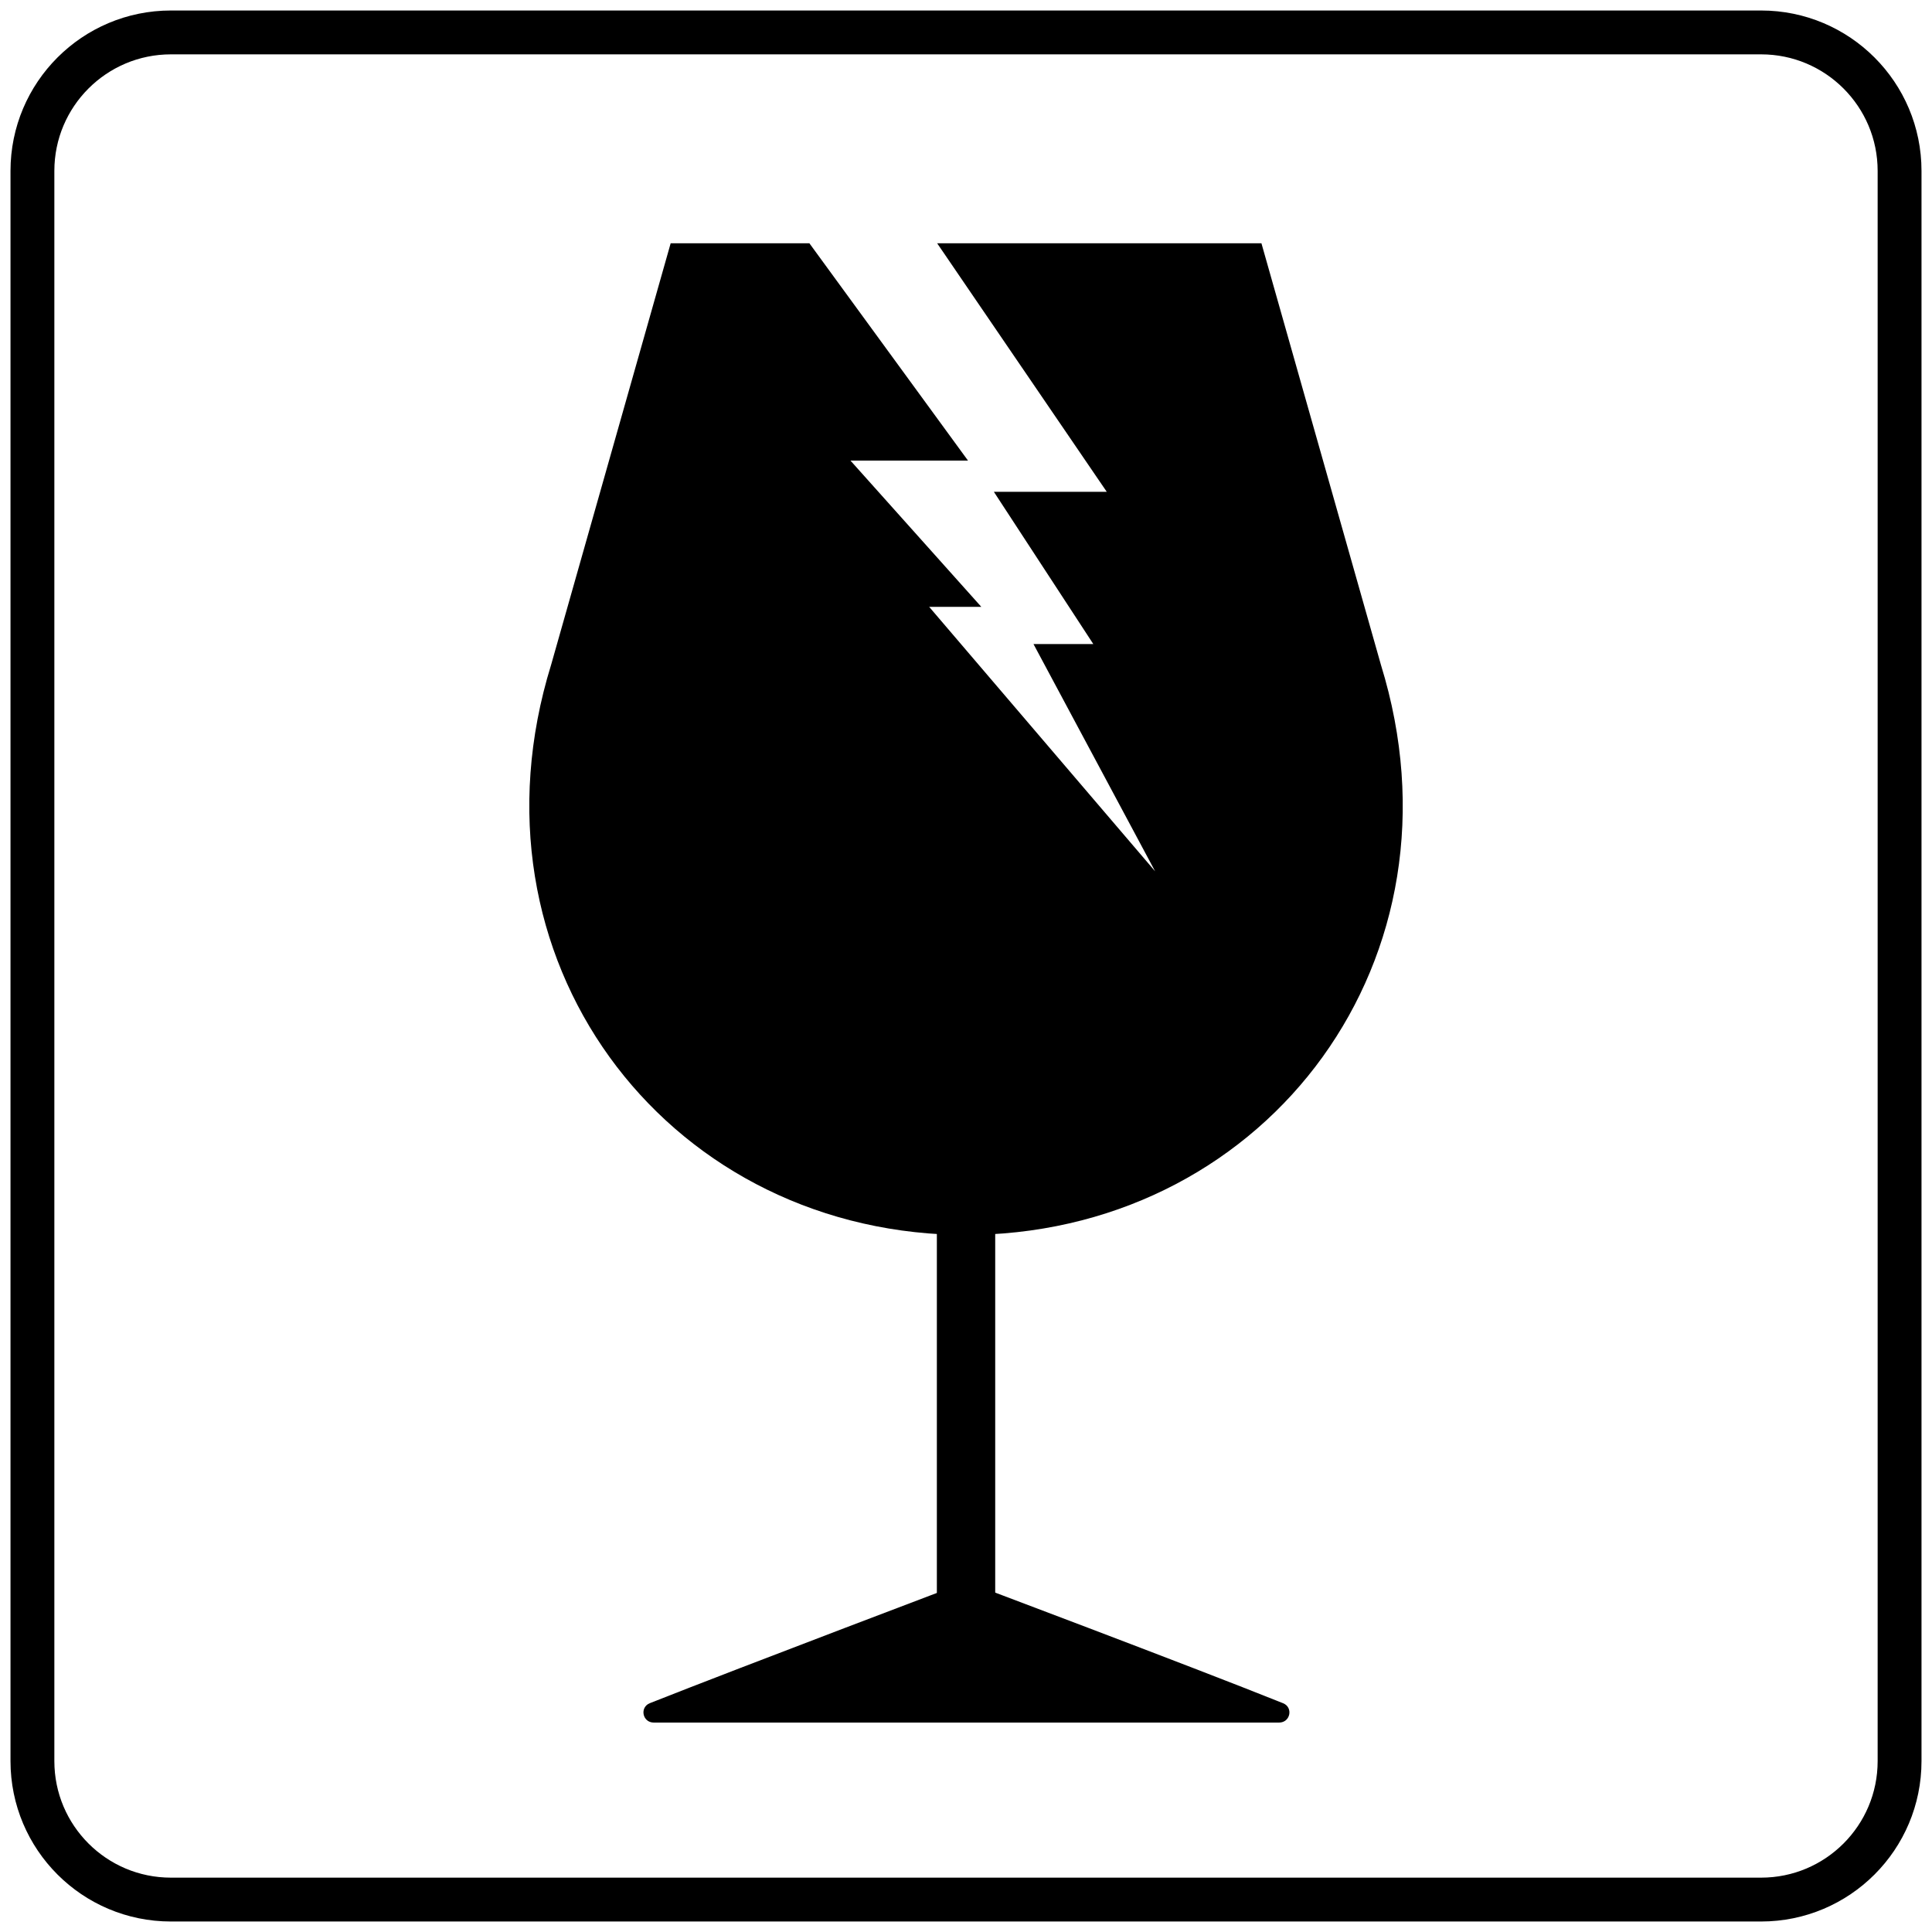
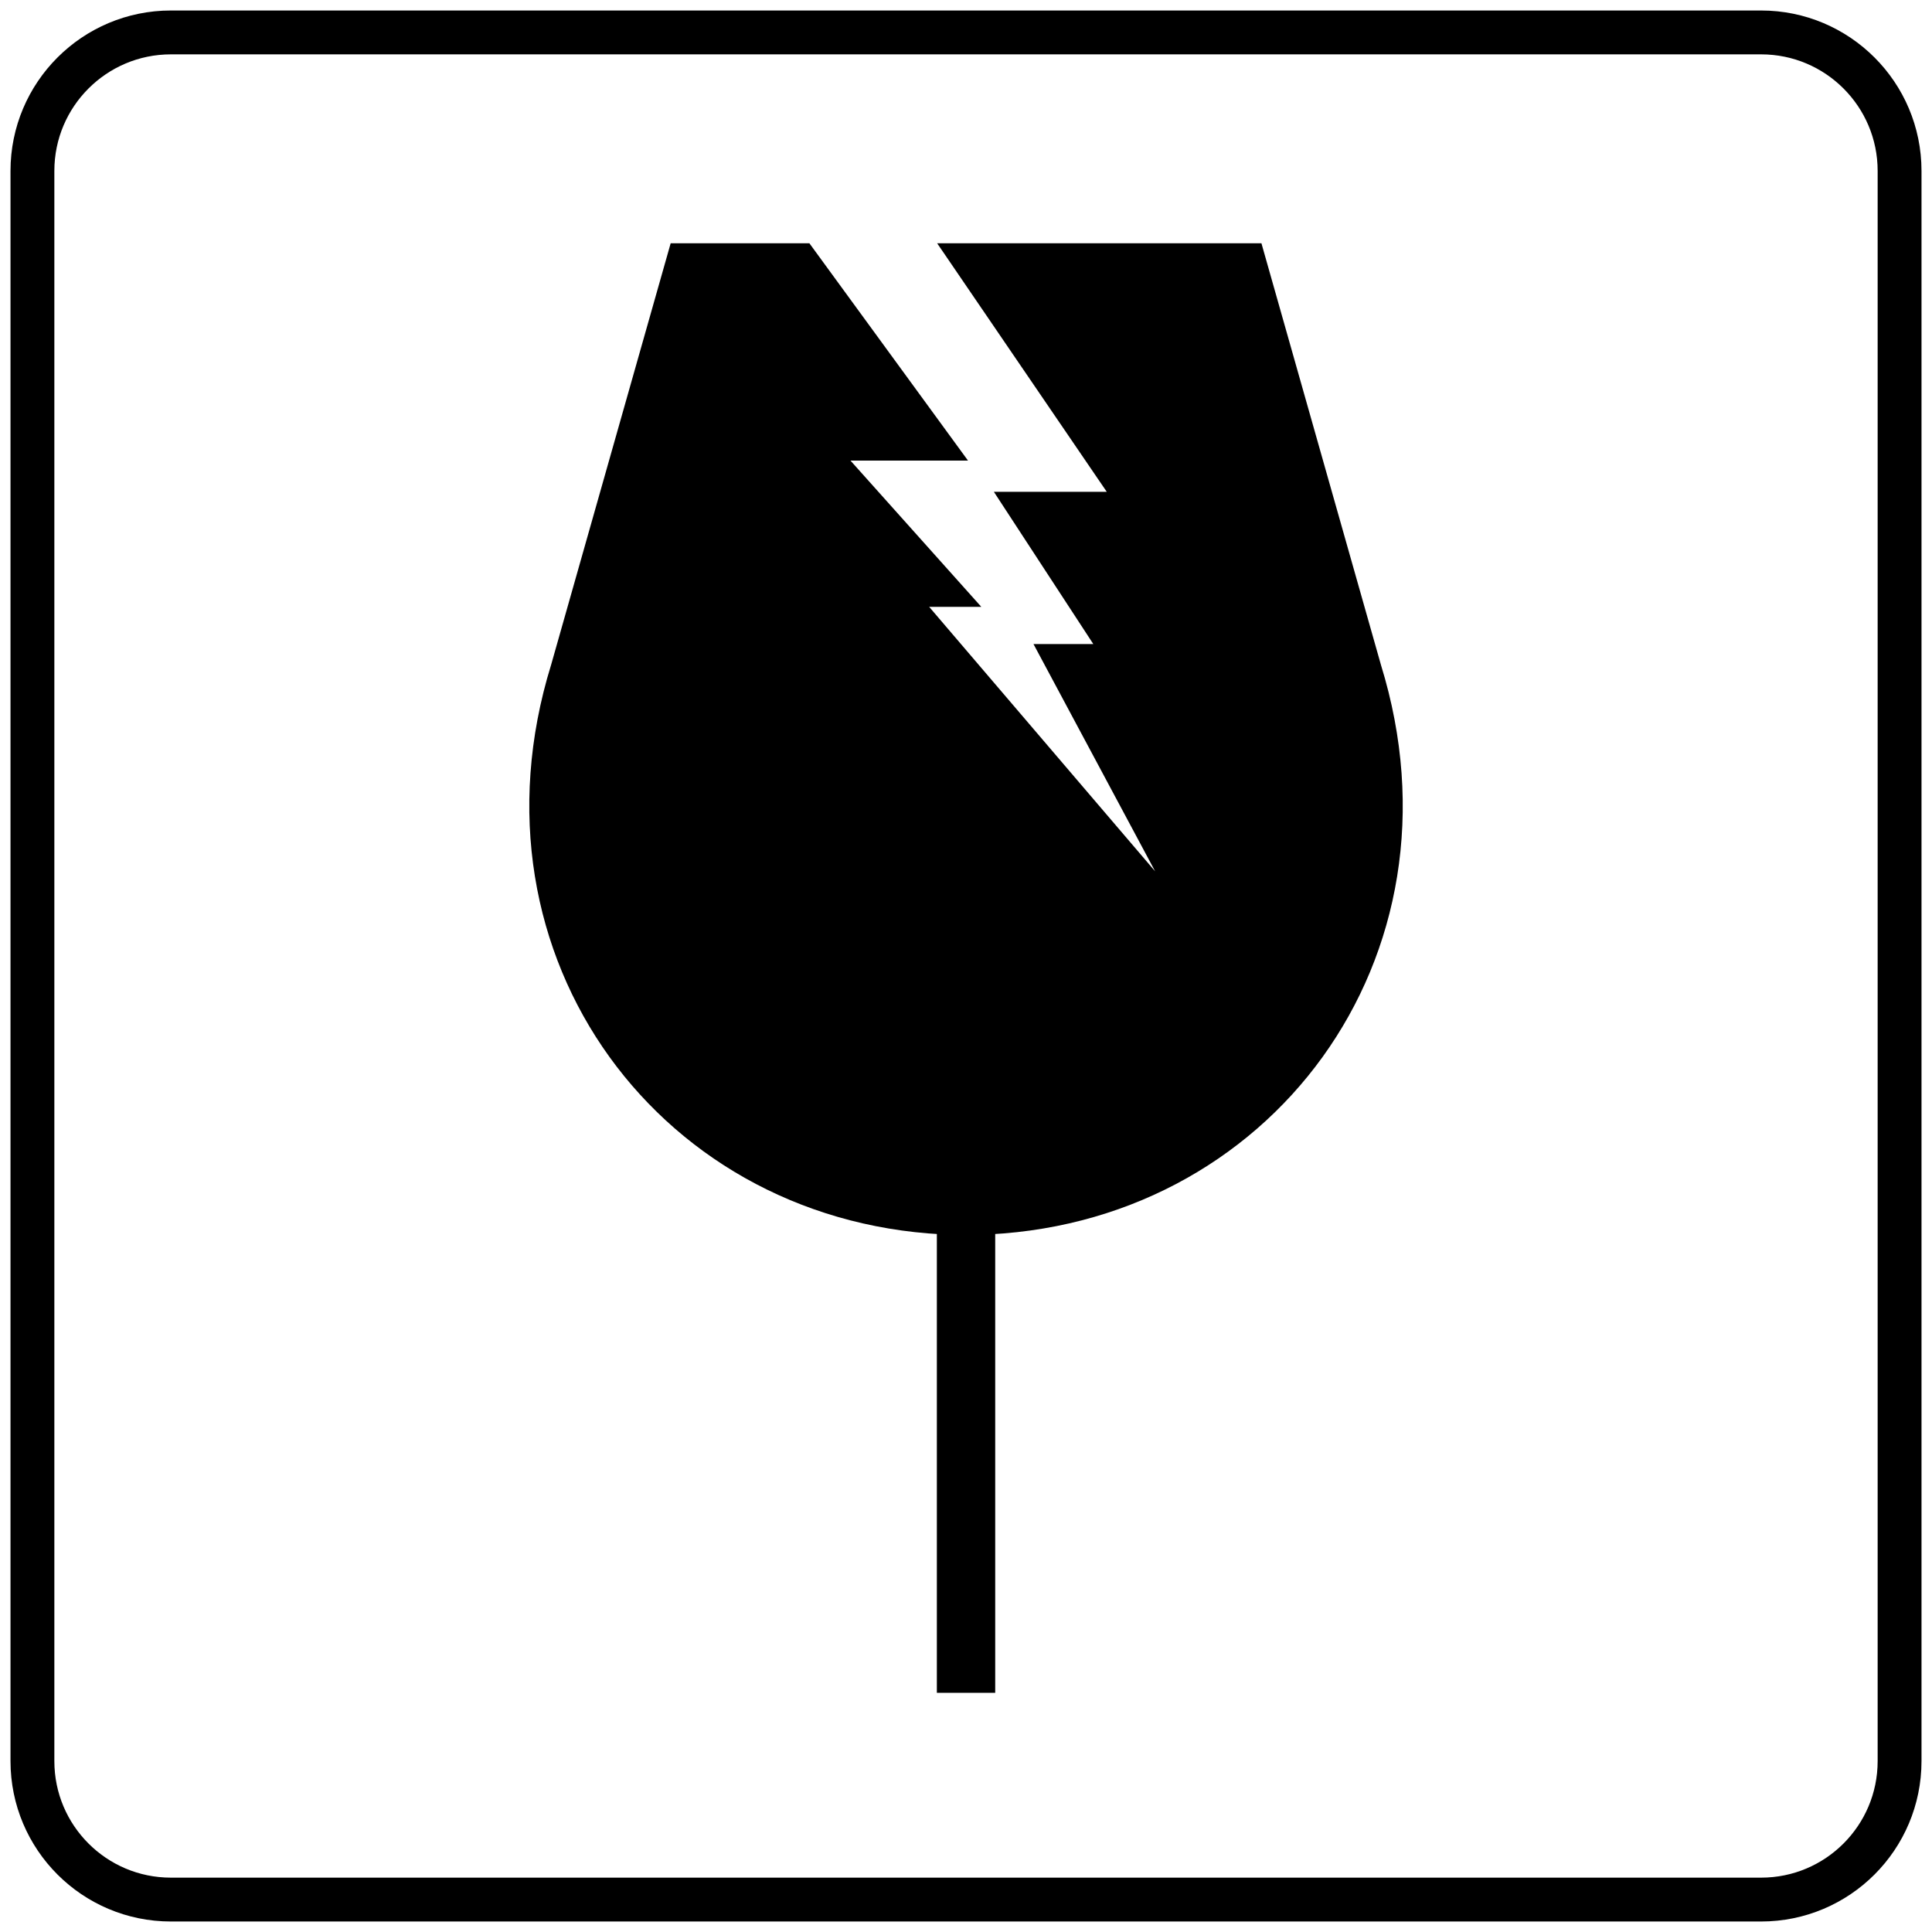
<svg xmlns="http://www.w3.org/2000/svg" width="60" height="60" viewBox="0 0 60 60" fill="none">
  <g clip-path="url(#clip0_146_7187)">
    <path d="M54.692 1.007H5.308C2.933 1.007 1.007 2.933 1.007 5.308V54.692C1.007 57.068 2.933 58.993 5.308 58.993H54.692C57.068 58.993 58.993 57.068 58.993 54.692V5.308C58.993 2.933 57.068 1.007 54.692 1.007Z" stroke="black" stroke-width="1.362" stroke-miterlimit="10" />
    <path d="M42.885 20.643L39.175 7.555H29.104L34.371 15.273H30.865L33.954 20.002H32.096L35.874 27.06L28.857 18.847H30.476L26.412 14.304H30.062L25.137 7.556H20.828L17.116 20.644C14.304 29.734 20.572 38.133 29.676 38.349C29.785 38.351 29.892 38.352 30 38.352C30.109 38.352 30.217 38.351 30.326 38.349C39.43 38.133 45.698 29.735 42.885 20.644V20.643Z" fill="black" />
    <path d="M30.907 34.571H29.095V52.572H30.907V34.571Z" fill="black" />
-     <path d="M39.844 52.894C36.907 51.715 30.013 49.123 30.013 49.123C30.013 49.123 23.161 51.714 20.183 52.893C19.857 53.022 19.952 53.496 20.304 53.496H39.723C40.075 53.496 40.17 53.023 39.845 52.894H39.844Z" fill="black" />
  </g>
  <defs>
    <clipPath id="clip0_146_7187">
      <rect width="60" height="60" fill="white" />
    </clipPath>
  </defs>
</svg>